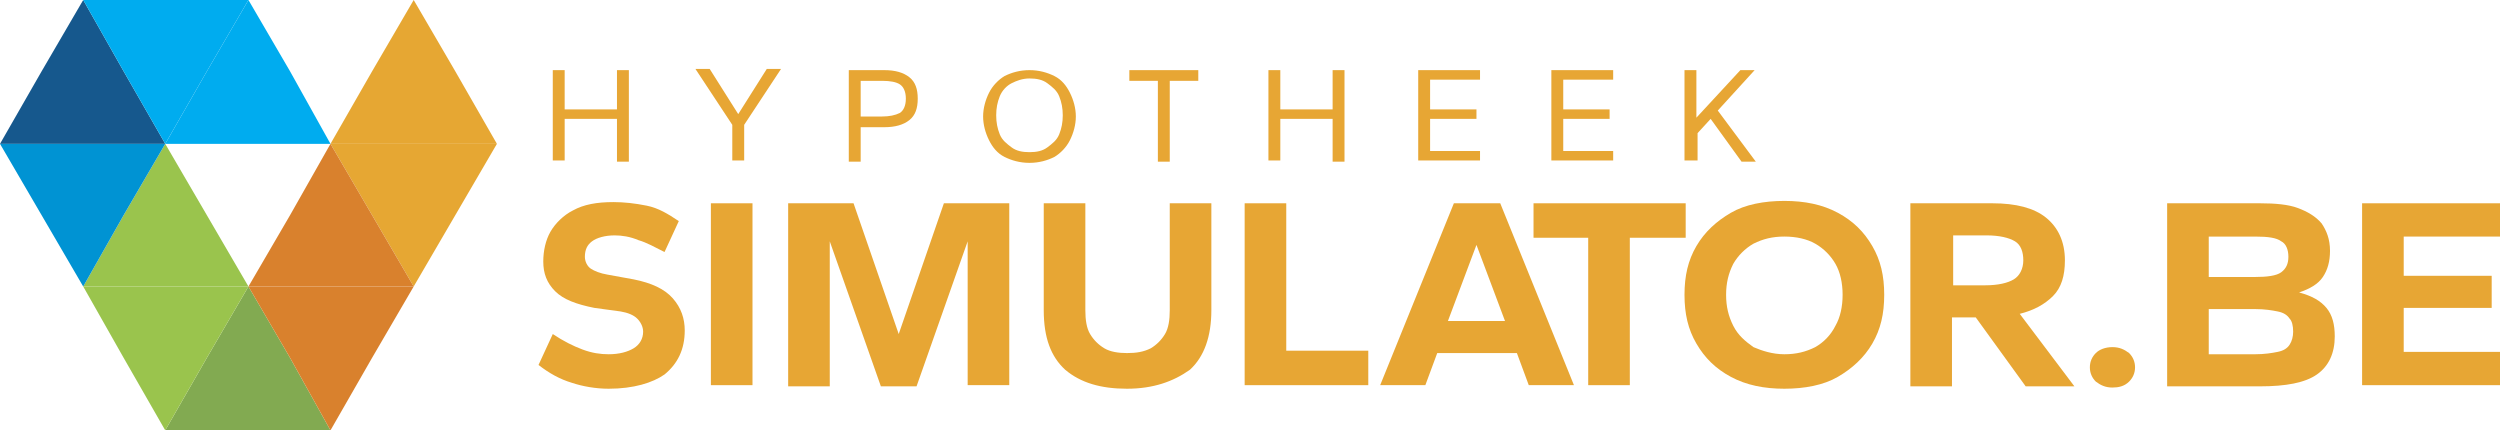
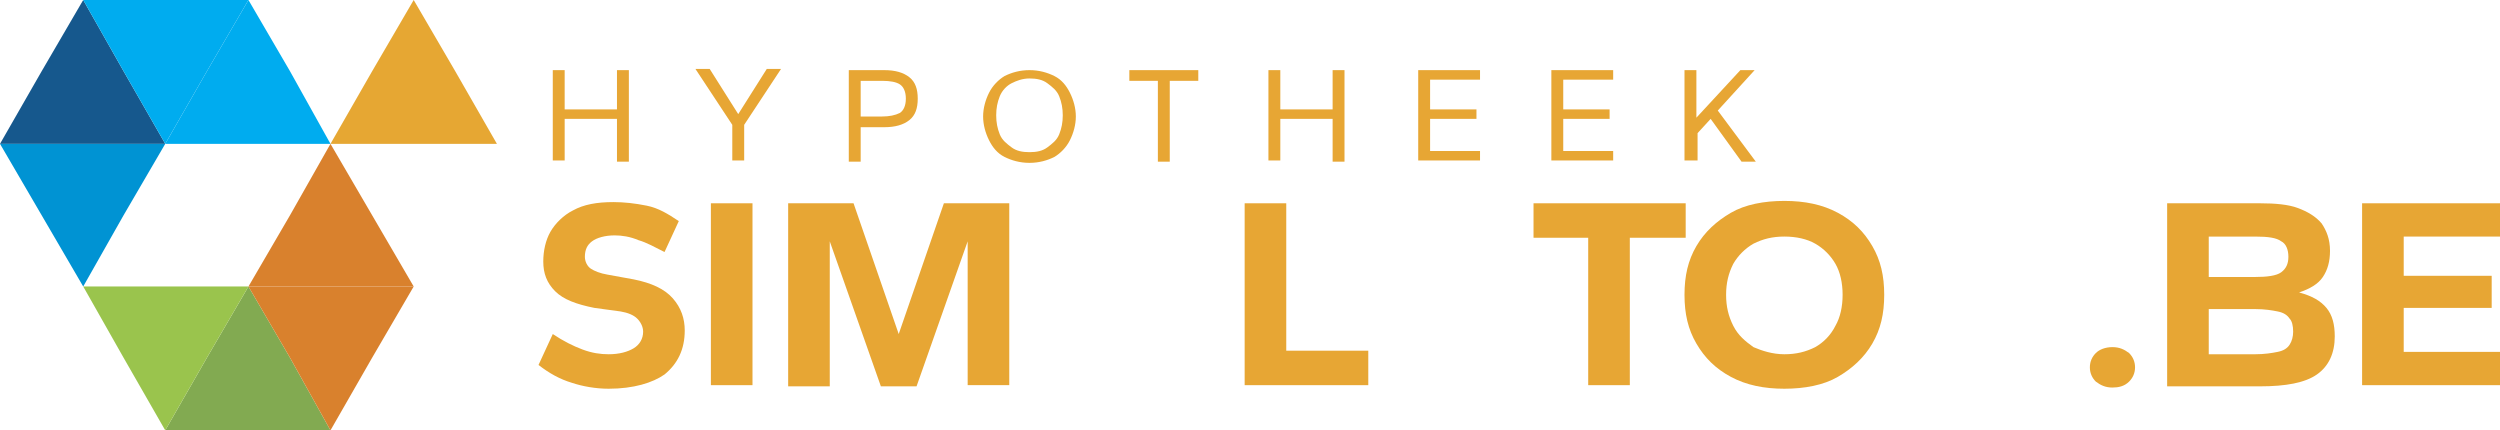
<svg xmlns="http://www.w3.org/2000/svg" version="1.1" id="Laag_1" x="0px" y="0px" viewBox="0 0 210.3 36.2" style="enable-background:new 0 0 210.3 36.2;" xml:space="preserve">
  <style type="text/css">
	.st0{fill-rule:evenodd;clip-rule:evenodd;fill:#E6A733;}
	.st1{fill-rule:evenodd;clip-rule:evenodd;fill:#82AA51;}
	.st2{fill-rule:evenodd;clip-rule:evenodd;fill:#D9812D;}
	.st3{fill-rule:evenodd;clip-rule:evenodd;fill:#9AC44D;}
	.st4{fill-rule:evenodd;clip-rule:evenodd;fill:#16588D;}
	.st5{fill-rule:evenodd;clip-rule:evenodd;fill:#0093D3;}
	.st6{fill-rule:evenodd;clip-rule:evenodd;fill:#00ACEF;}
	.st7{fill:#E7A634;}
</style>
  <polygon class="st0" points="34.8,0 38.3,6 41.8,12.1 27.8,12.1 31.3,6 " />
-   <polygon class="st0" points="34.8,24.1 38.3,18.1 41.8,12.1 27.8,12.1 31.3,18.1 " />
  <polygon class="st1" points="20.9,24.1 24.4,30.1 27.8,36.2 13.9,36.2 17.4,30.1 " />
  <polygon class="st2" points="27.8,12.1 31.3,18.1 34.8,24.1 20.9,24.1 24.4,18.1 " />
  <polygon class="st2" points="27.8,36.2 31.3,30.1 34.8,24.1 20.9,24.1 24.4,30.1 " />
-   <polygon class="st3" points="13.9,12.1 10.4,18.1 7,24.1 20.9,24.1 17.4,18.1 " />
  <polygon class="st3" points="13.9,36.2 10.4,30.1 7,24.1 20.9,24.1 17.4,30.1 " />
  <polygon class="st4" points="7,0 3.5,6 0,12.1 13.9,12.1 10.4,6 " />
  <polygon class="st5" points="7,24.1 3.5,18.1 0,12.1 13.9,12.1 10.4,18.1 " />
  <polygon class="st6" points="13.9,12.1 10.4,6 7,0 20.9,0 17.4,6 " />
  <polygon class="st6" points="20.9,0 17.4,6 13.9,12.1 27.8,12.1 24.4,6 " />
  <g>
    <path class="st7" d="M51.2,32.7c-1.1,0-2.2-0.2-3.1-0.5c-1-0.3-1.9-0.8-2.8-1.5l1.2-2.6c0.9,0.6,1.7,1,2.5,1.3   c0.8,0.3,1.5,0.4,2.2,0.4c0.9,0,1.6-0.2,2.1-0.5c0.5-0.3,0.8-0.8,0.8-1.4c0-0.4-0.2-0.8-0.5-1.1c-0.3-0.3-0.8-0.5-1.4-0.6L50,25.9   c-1.5-0.3-2.6-0.7-3.3-1.4c-0.7-0.7-1-1.5-1-2.5c0-0.9,0.2-1.8,0.6-2.5s1.1-1.4,1.9-1.8c0.9-0.5,2-0.7,3.4-0.7   c0.9,0,1.8,0.1,2.8,0.3s1.8,0.7,2.7,1.3l-1.2,2.6c-0.8-0.4-1.5-0.8-2.2-1c-0.7-0.3-1.4-0.4-2-0.4c-0.8,0-1.5,0.2-1.9,0.5   c-0.4,0.3-0.6,0.7-0.6,1.3c0,0.4,0.2,0.8,0.5,1c0.3,0.2,0.8,0.4,1.4,0.5l2.2,0.4c1.5,0.3,2.6,0.8,3.3,1.6s1,1.7,1,2.7   c0,1.6-0.6,2.8-1.7,3.7C54.9,32.2,53.3,32.7,51.2,32.7z" />
    <path class="st7" d="M59.8,32.4V17.1h3.5v15.3H59.8z" />
    <path class="st7" d="M66.3,32.4V17.1h5.5l3.8,11l3.8-11h5.5v15.3h-3.5V20.3l-4.3,12.2h-3l-4.3-12.2v12.2H66.3z" />
-     <path class="st7" d="M94.8,32.7c-2.2,0-3.9-0.5-5.2-1.6c-1.2-1.1-1.8-2.7-1.8-5v-9h3.5v9c0,0.8,0.1,1.5,0.4,2   c0.3,0.5,0.7,0.9,1.2,1.2c0.5,0.3,1.2,0.4,1.9,0.4c0.8,0,1.4-0.1,2-0.4c0.5-0.3,0.9-0.7,1.2-1.2c0.3-0.5,0.4-1.2,0.4-2v-9h3.5v9   c0,2.2-0.6,3.9-1.8,5C98.7,32.1,97,32.7,94.8,32.7z" />
    <path class="st7" d="M104.7,32.4V17.1h3.5v12.4h6.9v2.9H104.7z" />
-     <path class="st7" d="M116.1,32.4l6.2-15.3h3.9l6.2,15.3h-3.8l-1-2.7h-6.7l-1,2.7H116.1z M121.8,27h4.8l-2.4-6.4L121.8,27z" />
    <path class="st7" d="M133.6,32.4V20H129v-2.9h12.8V20h-4.7v12.4H133.6z" />
    <path class="st7" d="M150.1,32.7c-1.7,0-3.2-0.3-4.5-1c-1.3-0.7-2.2-1.6-2.9-2.8c-0.7-1.2-1-2.5-1-4.1s0.3-2.9,1-4.1   c0.7-1.2,1.7-2.1,2.9-2.8s2.8-1,4.5-1c1.7,0,3.2,0.3,4.5,1s2.2,1.6,2.9,2.8s1,2.5,1,4.1s-0.3,2.9-1,4.1c-0.7,1.2-1.7,2.1-2.9,2.8   S151.8,32.7,150.1,32.7z M150.1,29.8c1,0,1.8-0.2,2.6-0.6c0.7-0.4,1.3-1,1.7-1.8c0.4-0.7,0.6-1.6,0.6-2.6c0-1-0.2-1.9-0.6-2.6   c-0.4-0.7-1-1.3-1.7-1.7s-1.6-0.6-2.6-0.6c-1,0-1.8,0.2-2.6,0.6c-0.7,0.4-1.3,1-1.7,1.7c-0.4,0.8-0.6,1.6-0.6,2.6   c0,1,0.2,1.8,0.6,2.6c0.4,0.8,1,1.3,1.7,1.8C148.2,29.5,149.1,29.8,150.1,29.8z" />
-     <path class="st7" d="M160.7,32.4V17.1h6.9c2,0,3.5,0.4,4.5,1.2s1.6,2,1.6,3.6c0,1.3-0.3,2.3-1,3c-0.7,0.7-1.6,1.2-2.8,1.5l4.6,6.1   h-4.1l-4.2-5.8h-2v5.8H160.7z M164.2,24h2.8c1.1,0,1.9-0.2,2.4-0.5s0.8-0.9,0.8-1.6c0-0.7-0.2-1.3-0.7-1.6   c-0.5-0.3-1.3-0.5-2.4-0.5h-2.8V24z" />
    <path class="st7" d="M177.7,32.6c-0.6,0-1-0.2-1.4-0.5c-0.3-0.3-0.5-0.7-0.5-1.2c0-0.5,0.2-0.9,0.5-1.2c0.3-0.3,0.8-0.5,1.4-0.5   c0.6,0,1,0.2,1.4,0.5c0.3,0.3,0.5,0.7,0.5,1.2c0,0.5-0.2,0.9-0.5,1.2C178.7,32.5,178.2,32.6,177.7,32.6z" />
    <path class="st7" d="M182.3,32.4V17.1h7.8c1.3,0,2.4,0.1,3.2,0.4s1.5,0.7,2,1.3c0.4,0.6,0.7,1.3,0.7,2.3c0,0.9-0.2,1.6-0.6,2.2   c-0.4,0.6-1.1,1-2,1.3c1.1,0.3,1.8,0.7,2.3,1.3c0.5,0.6,0.7,1.4,0.7,2.4c0,1.4-0.5,2.5-1.5,3.2c-1,0.7-2.6,1-4.8,1H182.3z    M185.8,23.3h3.9c1,0,1.8-0.1,2.2-0.4c0.4-0.3,0.6-0.7,0.6-1.3c0-0.6-0.2-1.1-0.6-1.3c-0.4-0.3-1.1-0.4-2.2-0.4h-3.9V23.3z    M185.8,29.8h3.9c0.8,0,1.4-0.1,1.9-0.2c0.5-0.1,0.8-0.3,1-0.6c0.2-0.3,0.3-0.7,0.3-1.1c0-0.5-0.1-0.9-0.3-1.1   c-0.2-0.3-0.5-0.5-1-0.6c-0.5-0.1-1.1-0.2-1.9-0.2h-3.9V29.8z" />
    <path class="st7" d="M198.7,32.4V17.1h11.6v2.8h-8.1v3.3h7.4v2.7h-7.4v3.7h8.1v2.8H198.7z" />
  </g>
  <g>
    <path class="st7" d="M46.5,13.5V5.9h1v3.3h4.4V5.9h1v7.7h-1V10h-4.4v3.5H46.5z" />
    <path class="st7" d="M61.6,13.5v-3l-3.1-4.7h1.2l2.4,3.8l2.4-3.8h1.2l-3.1,4.7v3H61.6z" />
    <path class="st7" d="M71.4,13.5V5.9h3c0.9,0,1.6,0.2,2.1,0.6c0.5,0.4,0.7,1,0.7,1.8c0,0.8-0.2,1.4-0.7,1.8   c-0.5,0.4-1.2,0.6-2.1,0.6h-2v2.9H71.4z M72.4,9.8h1.8c0.6,0,1.1-0.1,1.5-0.3c0.3-0.2,0.5-0.6,0.5-1.2c0-0.6-0.2-1-0.5-1.2   c-0.3-0.2-0.8-0.3-1.5-0.3h-1.8V9.8z" />
    <path class="st7" d="M86.6,13.7c-0.8,0-1.5-0.2-2.1-0.5c-0.6-0.3-1-0.8-1.3-1.4s-0.5-1.3-0.5-2s0.2-1.4,0.5-2s0.8-1.1,1.3-1.4   c0.6-0.3,1.3-0.5,2.1-0.5c0.8,0,1.5,0.2,2.1,0.5c0.6,0.3,1,0.8,1.3,1.4s0.5,1.3,0.5,2s-0.2,1.4-0.5,2s-0.8,1.1-1.3,1.4   C88.1,13.5,87.4,13.7,86.6,13.7z M86.6,12.8c0.6,0,1.1-0.1,1.5-0.4c0.4-0.3,0.8-0.6,1-1.1c0.2-0.5,0.3-1,0.3-1.6   c0-0.6-0.1-1.1-0.3-1.6c-0.2-0.5-0.6-0.8-1-1.1c-0.4-0.3-0.9-0.4-1.5-0.4S85.5,6.8,85.1,7s-0.8,0.6-1,1.1s-0.3,1-0.3,1.6   c0,0.6,0.1,1.1,0.3,1.6s0.6,0.8,1,1.1S86,12.8,86.6,12.8z" />
    <path class="st7" d="M97.4,13.5V6.8H95V5.9h5.8v0.9h-2.4v6.8H97.4z" />
    <path class="st7" d="M106.7,13.5V5.9h1v3.3h4.4V5.9h1v7.7h-1V10h-4.4v3.5H106.7z" />
-     <path class="st7" d="M119.3,13.5V5.9h5.2v0.8h-4.2v2.5h3.9V10h-3.9v2.7h4.2v0.8H119.3z" />
+     <path class="st7" d="M119.3,13.5V5.9h5.2v0.8h-4.2v2.5h3.9V10h-3.9v2.7h4.2v0.8H119.3" />
    <path class="st7" d="M130.5,13.5V5.9h5.2v0.8h-4.2v2.5h3.9V10h-3.9v2.7h4.2v0.8H130.5z" />
    <path class="st7" d="M141.7,13.5V5.9h1v4l3.7-4h1.2l-3.1,3.4l3.2,4.3h-1.2l-2.6-3.6l-1.1,1.2v2.3H141.7z" />
  </g>
</svg>